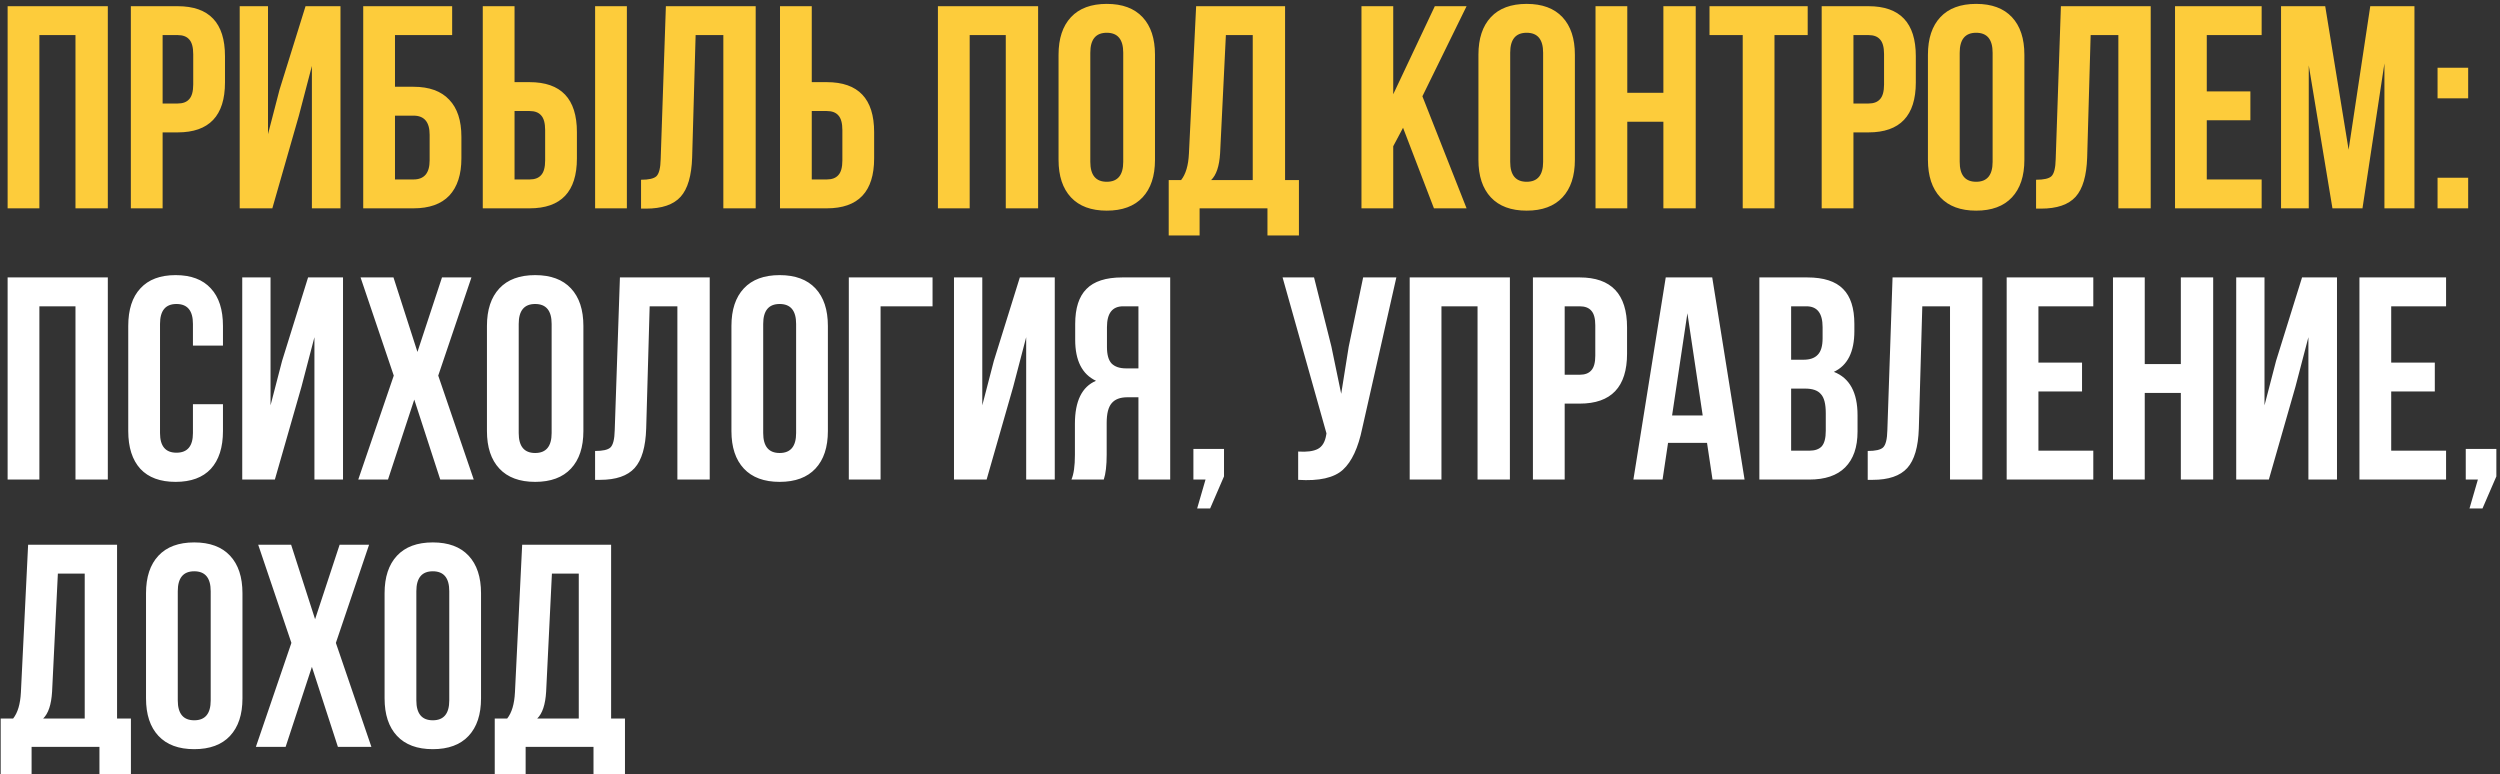
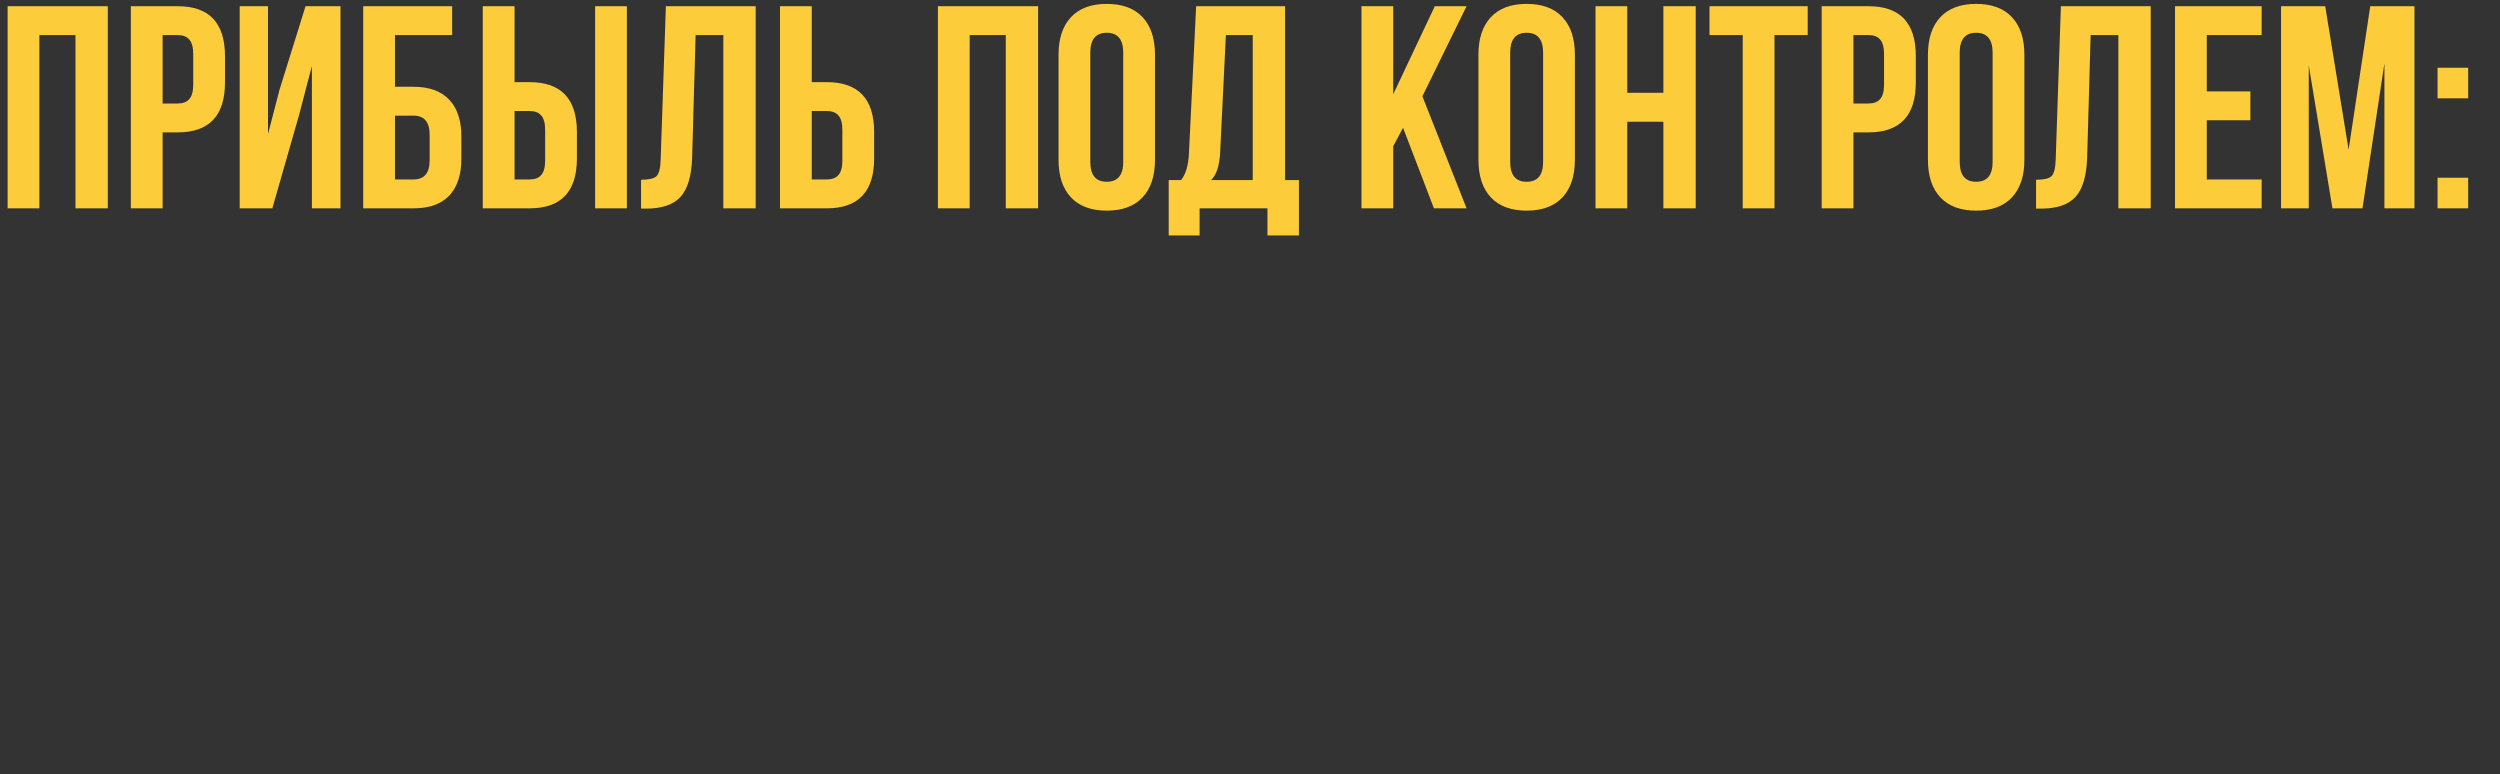
<svg xmlns="http://www.w3.org/2000/svg" width="636" height="197" viewBox="0 0 636 197" fill="none">
  <rect x="0" y="0" width="636" height="197" fill="#333333" stroke="none" />
  <path d="M10.019 8.924V53H1.938V1.577H27.429V53H19.202V8.924H10.019ZM45.189 1.577C53.221 1.577 57.237 5.814 57.237 14.286V20.971C57.237 29.444 53.221 33.68 45.189 33.68H41.369V53H33.288V1.577H45.189ZM45.189 8.924H41.369V26.334H45.189C46.511 26.334 47.491 25.966 48.127 25.232C48.813 24.497 49.156 23.248 49.156 21.485V13.772C49.156 12.009 48.813 10.76 48.127 10.025C47.491 9.291 46.511 8.924 45.189 8.924ZM76.039 29.419L69.281 53H60.98V1.577H68.179V34.121L71.117 22.808L77.729 1.577H86.618V53H79.345V16.784L76.039 29.419ZM105.185 53H92.403V1.577H115.029V8.924H100.484V22.073H105.185C109.201 22.073 112.238 23.175 114.294 25.379C116.351 27.534 117.38 30.668 117.38 34.782V40.291C117.38 44.405 116.351 47.564 114.294 49.768C112.238 51.923 109.201 53 105.185 53ZM100.484 45.654H105.185C107.928 45.654 109.299 44.038 109.299 40.806V34.267C109.299 31.035 107.928 29.419 105.185 29.419H100.484V45.654ZM134.719 53H122.819V1.577H130.899V20.898H134.719C142.751 20.898 146.767 25.134 146.767 33.606V40.291C146.767 48.764 142.751 53 134.719 53ZM130.899 45.654H134.719C136.042 45.654 137.021 45.287 137.658 44.552C138.343 43.817 138.686 42.569 138.686 40.806V33.092C138.686 31.329 138.343 30.08 137.658 29.346C137.021 28.611 136.042 28.244 134.719 28.244H130.899V45.654ZM159.476 53H151.395V1.577H159.476V53ZM163.083 53.074V45.727C165.042 45.727 166.339 45.434 166.976 44.846C167.662 44.209 168.029 42.74 168.078 40.438L169.4 1.577H192.247V53H184.019V8.924H176.967L176.085 39.997C175.938 44.699 174.959 48.054 173.147 50.062C171.335 52.069 168.396 53.074 164.332 53.074H163.083ZM210.332 53H198.432V1.577H206.512V20.898H210.332C218.364 20.898 222.38 25.134 222.38 33.606V40.291C222.38 48.764 218.364 53 210.332 53ZM206.512 45.654H210.332C211.655 45.654 212.634 45.287 213.271 44.552C213.956 43.817 214.299 42.569 214.299 40.806V33.092C214.299 31.329 213.956 30.08 213.271 29.346C212.634 28.611 211.655 28.244 210.332 28.244H206.512V45.654ZM246.686 8.924V53H238.606V1.577H264.096V53H255.869V8.924H246.686ZM277.375 13.405V41.173C277.375 44.552 278.771 46.242 281.562 46.242C284.354 46.242 285.75 44.552 285.75 41.173V13.405C285.75 10.025 284.354 8.336 281.562 8.336C278.771 8.336 277.375 10.025 277.375 13.405ZM269.294 40.659V13.919C269.294 9.805 270.347 6.622 272.453 4.369C274.559 2.116 277.595 0.99 281.562 0.99C285.529 0.99 288.566 2.116 290.671 4.369C292.777 6.622 293.83 9.805 293.83 13.919V40.659C293.83 44.772 292.777 47.956 290.671 50.209C288.566 52.461 285.529 53.588 281.562 53.588C277.595 53.588 274.559 52.461 272.453 50.209C270.347 47.956 269.294 44.772 269.294 40.659ZM330.449 59.905H322.442V53H305.179V59.905H297.319V45.801H300.477C301.653 44.332 302.314 42.103 302.461 39.116L304.297 1.577H326.923V45.801H330.449V59.905ZM311.864 8.924L310.395 38.969C310.199 42.25 309.44 44.528 308.117 45.801H318.696V8.924H311.864ZM364.796 53L356.936 32.504L354.438 37.206V53H346.358V1.577H354.438V23.983L365.017 1.577H373.097L361.858 24.497L373.097 53H364.796ZM384.194 13.405V41.173C384.194 44.552 385.59 46.242 388.382 46.242C391.173 46.242 392.569 44.552 392.569 41.173V13.405C392.569 10.025 391.173 8.336 388.382 8.336C385.59 8.336 384.194 10.025 384.194 13.405ZM376.114 40.659V13.919C376.114 9.805 377.167 6.622 379.273 4.369C381.378 2.116 384.415 0.99 388.382 0.99C392.349 0.99 395.385 2.116 397.491 4.369C399.597 6.622 400.65 9.805 400.65 13.919V40.659C400.65 44.772 399.597 47.956 397.491 50.209C395.385 52.461 392.349 53.588 388.382 53.588C384.415 53.588 381.378 52.461 379.273 50.209C377.167 47.956 376.114 44.772 376.114 40.659ZM413.982 30.962V53H405.901V1.577H413.982V23.616H423.164V1.577H431.392V53H423.164V30.962H413.982ZM434.9 8.924V1.577H459.877V8.924H451.429V53H443.348V8.924H434.9ZM475.336 1.577C483.368 1.577 487.384 5.814 487.384 14.286V20.971C487.384 29.444 483.368 33.68 475.336 33.68H471.516V53H463.436V1.577H475.336ZM475.336 8.924H471.516V26.334H475.336C476.659 26.334 477.638 25.966 478.275 25.232C478.96 24.497 479.303 23.248 479.303 21.485V13.772C479.303 12.009 478.96 10.76 478.275 10.025C477.638 9.291 476.659 8.924 475.336 8.924ZM498.547 13.405V41.173C498.547 44.552 499.942 46.242 502.734 46.242C505.525 46.242 506.921 44.552 506.921 41.173V13.405C506.921 10.025 505.525 8.336 502.734 8.336C499.942 8.336 498.547 10.025 498.547 13.405ZM490.466 40.659V13.919C490.466 9.805 491.519 6.622 493.625 4.369C495.731 2.116 498.767 0.99 502.734 0.99C506.701 0.99 509.737 2.116 511.843 4.369C513.949 6.622 515.002 9.805 515.002 13.919V40.659C515.002 44.772 513.949 47.956 511.843 50.209C509.737 52.461 506.701 53.588 502.734 53.588C498.767 53.588 495.731 52.461 493.625 50.209C491.519 47.956 490.466 44.772 490.466 40.659ZM517.976 53.074V45.727C519.935 45.727 521.233 45.434 521.869 44.846C522.555 44.209 522.922 42.74 522.971 40.438L524.293 1.577H547.14V53H538.912V8.924H531.86L530.978 39.997C530.831 44.699 529.852 48.054 528.04 50.062C526.228 52.069 523.289 53.074 519.225 53.074H517.976ZM561.405 8.924V23.248H572.498V30.595H561.405V45.654H575.363V53H553.325V1.577H575.363V8.924H561.405ZM591.536 1.577L597.487 38.087L602.996 1.577H614.236V53H606.596V16.123L601.013 53H593.373L587.349 16.637V53H580.297V1.577H591.536ZM620.114 45.213H627.901V53H620.114V45.213ZM620.114 17.225H627.901V25.011H620.114V17.225Z" fill="#FDCC3B" />
-   <path d="M10.019 77.924V122H1.938V70.577H27.429V122H19.202V77.924H10.019ZM49.083 102.827H56.722V109.659C56.722 113.821 55.694 117.029 53.637 119.282C51.58 121.486 48.593 122.588 44.675 122.588C40.757 122.588 37.77 121.486 35.713 119.282C33.656 117.029 32.627 113.821 32.627 109.659V82.919C32.627 78.756 33.656 75.573 35.713 73.369C37.77 71.116 40.757 69.99 44.675 69.99C48.593 69.99 51.58 71.116 53.637 73.369C55.694 75.573 56.722 78.756 56.722 82.919V87.914H49.083V82.405C49.083 79.025 47.687 77.336 44.895 77.336C42.104 77.336 40.708 79.025 40.708 82.405V110.173C40.708 113.503 42.104 115.168 44.895 115.168C47.687 115.168 49.083 113.503 49.083 110.173V102.827ZM76.685 98.419L69.926 122H61.625V70.577H68.825V103.121L71.763 91.808L78.374 70.577H87.263V122H79.99V85.784L76.685 98.419ZM112.442 70.577H119.935L111.487 95.554L120.523 122H112.002L105.39 101.651L98.705 122H91.139L100.174 95.554L91.726 70.577H100.101L106.198 89.53L112.442 70.577ZM131.96 82.405V110.173C131.96 113.552 133.356 115.242 136.147 115.242C138.939 115.242 140.335 113.552 140.335 110.173V82.405C140.335 79.025 138.939 77.336 136.147 77.336C133.356 77.336 131.96 79.025 131.96 82.405ZM123.879 109.659V82.919C123.879 78.805 124.932 75.622 127.038 73.369C129.144 71.116 132.18 69.99 136.147 69.99C140.114 69.99 143.151 71.116 145.256 73.369C147.362 75.622 148.415 78.805 148.415 82.919V109.659C148.415 113.772 147.362 116.956 145.256 119.208C143.151 121.461 140.114 122.588 136.147 122.588C132.18 122.588 129.144 121.461 127.038 119.208C124.932 116.956 123.879 113.772 123.879 109.659ZM151.389 122.073V114.727C153.348 114.727 154.646 114.434 155.283 113.846C155.968 113.209 156.336 111.74 156.385 109.438L157.707 70.577H180.553V122H172.326V77.924H165.273L164.392 108.997C164.245 113.699 163.265 117.054 161.453 119.062C159.641 121.069 156.703 122.073 152.638 122.073H151.389ZM194.158 82.405V110.173C194.158 113.552 195.554 115.242 198.345 115.242C201.137 115.242 202.532 113.552 202.532 110.173V82.405C202.532 79.025 201.137 77.336 198.345 77.336C195.554 77.336 194.158 79.025 194.158 82.405ZM186.077 109.659V82.919C186.077 78.805 187.13 75.622 189.236 73.369C191.342 71.116 194.378 69.99 198.345 69.99C202.312 69.99 205.348 71.116 207.454 73.369C209.56 75.622 210.613 78.805 210.613 82.919V109.659C210.613 113.772 209.56 116.956 207.454 119.208C205.348 121.461 202.312 122.588 198.345 122.588C194.378 122.588 191.342 121.461 189.236 119.208C187.13 116.956 186.077 113.772 186.077 109.659ZM224.018 122H215.938V70.577H237.241V77.924H224.018V122ZM257.754 98.419L250.996 122H242.695V70.577H249.894V103.121L252.832 91.808L259.444 70.577H268.332V122H261.06V85.784L257.754 98.419ZM280.803 122H272.575C273.163 120.629 273.457 118.547 273.457 115.756V107.822C273.457 102.043 275.244 98.395 278.82 96.876C275.293 95.211 273.53 91.734 273.53 86.445V82.405C273.53 78.389 274.485 75.426 276.395 73.516C278.305 71.557 281.342 70.577 285.505 70.577H297.699V122H289.618V101.064H286.827C284.966 101.064 283.619 101.578 282.786 102.606C281.954 103.586 281.538 105.251 281.538 107.602V115.682C281.538 118.425 281.293 120.531 280.803 122ZM289.618 77.924H285.725C282.982 77.924 281.611 79.687 281.611 83.213V88.281C281.611 90.24 282.003 91.636 282.786 92.469C283.619 93.301 284.843 93.718 286.46 93.718H289.618V77.924ZM306.686 122H303.601V114.213H311.388V121.192L307.862 129.346H304.556L306.686 122ZM355.231 70.577L346.562 108.924C345.534 113.919 343.893 117.445 341.641 119.502C339.388 121.559 335.592 122.416 330.254 122.073V114.874C332.458 115.021 334.123 114.801 335.25 114.213C336.376 113.625 337.086 112.45 337.38 110.687L337.453 110.246L326.287 70.577H334.295L338.702 88.135L341.2 100.182L343.11 88.208L346.783 70.577H355.231ZM366.706 77.924V122H358.625V70.577H384.116V122H375.888V77.924H366.706ZM401.876 70.577C409.907 70.577 413.923 74.814 413.923 83.286V89.971C413.923 98.444 409.907 102.68 401.876 102.68H398.056V122H389.975V70.577H401.876ZM401.876 77.924H398.056V95.334H401.876C403.198 95.334 404.177 94.966 404.814 94.232C405.5 93.497 405.842 92.248 405.842 90.485V82.772C405.842 81.009 405.5 79.76 404.814 79.025C404.177 78.291 403.198 77.924 401.876 77.924ZM435.591 70.577L443.818 122H435.664L434.268 112.67H424.351L422.955 122H415.536L423.763 70.577H435.591ZM429.273 79.687L425.38 105.692H433.166L429.273 79.687ZM459.776 70.577C463.939 70.577 466.975 71.557 468.885 73.516C470.795 75.426 471.75 78.389 471.75 82.405V84.241C471.75 89.53 470.011 92.983 466.534 94.599C470.55 96.166 472.558 99.839 472.558 105.618V109.806C472.558 113.772 471.505 116.809 469.399 118.915C467.342 120.972 464.306 122 460.29 122H447.581V70.577H459.776ZM459.262 98.86H455.662V114.654H460.29C461.71 114.654 462.763 114.287 463.449 113.552C464.135 112.768 464.477 111.446 464.477 109.585V105.104C464.477 102.753 464.061 101.137 463.229 100.256C462.445 99.325 461.123 98.86 459.262 98.86ZM459.556 77.924H455.662V91.514H458.821C460.437 91.514 461.637 91.097 462.42 90.265C463.253 89.432 463.669 88.037 463.669 86.078V83.213C463.669 79.687 462.298 77.924 459.556 77.924ZM475.148 122.073V114.727C477.107 114.727 478.404 114.434 479.041 113.846C479.727 113.209 480.094 111.74 480.143 109.438L481.465 70.577H504.311V122H496.084V77.924H489.032L488.15 108.997C488.003 113.699 487.024 117.054 485.212 119.062C483.4 121.069 480.461 122.073 476.396 122.073H475.148ZM518.577 77.924V92.248H529.67V99.594H518.577V114.654H532.535V122H510.497V70.577H532.535V77.924H518.577ZM545.623 99.962V122H537.542V70.577H545.623V92.616H554.805V70.577H563.033V122H554.805V99.962H545.623ZM583.952 98.419L577.193 122H568.892V70.577H576.091V103.121L579.03 91.808L585.641 70.577H594.53V122H587.257V85.784L583.952 98.419ZM608.323 77.924V92.248H619.415V99.594H608.323V114.654H622.28V122H600.242V70.577H622.28V77.924H608.323ZM630.373 122H627.288V114.213H635.075V121.192L631.548 129.346H628.243L630.373 122ZM33.306 196.905H25.299V190H8.036V196.905H0.175V182.801H3.334C4.51 181.332 5.171 179.103 5.318 176.116L7.154 138.577H29.78V182.801H33.306V196.905ZM14.721 145.924L13.251 175.969C13.056 179.25 12.296 181.528 10.974 182.801H21.552V145.924H14.721ZM45.227 150.405V178.173C45.227 181.552 46.623 183.242 49.415 183.242C52.206 183.242 53.602 181.552 53.602 178.173V150.405C53.602 147.025 52.206 145.336 49.415 145.336C46.623 145.336 45.227 147.025 45.227 150.405ZM37.147 177.659V150.919C37.147 146.805 38.2 143.622 40.306 141.369C42.411 139.116 45.448 137.99 49.415 137.99C53.382 137.99 56.418 139.116 58.524 141.369C60.63 143.622 61.683 146.805 61.683 150.919V177.659C61.683 181.772 60.63 184.956 58.524 187.208C56.418 189.461 53.382 190.588 49.415 190.588C45.448 190.588 42.411 189.461 40.306 187.208C38.2 184.956 37.147 181.772 37.147 177.659ZM86.401 138.577H93.894L85.446 163.554L94.482 190H85.96L79.349 169.651L72.664 190H65.097L74.133 163.554L65.685 138.577H74.06L80.157 157.53L86.401 138.577ZM105.919 150.405V178.173C105.919 181.552 107.314 183.242 110.106 183.242C112.898 183.242 114.293 181.552 114.293 178.173V150.405C114.293 147.025 112.898 145.336 110.106 145.336C107.314 145.336 105.919 147.025 105.919 150.405ZM97.838 177.659V150.919C97.838 146.805 98.891 143.622 100.997 141.369C103.103 139.116 106.139 137.99 110.106 137.99C114.073 137.99 117.109 139.116 119.215 141.369C121.321 143.622 122.374 146.805 122.374 150.919V177.659C122.374 181.772 121.321 184.956 119.215 187.208C117.109 189.461 114.073 190.588 110.106 190.588C106.139 190.588 103.103 189.461 100.997 187.208C98.891 184.956 97.838 181.772 97.838 177.659ZM158.993 196.905H150.986V190H133.722V196.905H125.862V182.801H129.021C130.196 181.332 130.858 179.103 131.004 176.116L132.841 138.577H155.467V182.801H158.993V196.905ZM140.407 145.924L138.938 175.969C138.742 179.25 137.983 181.528 136.661 182.801H147.239V145.924H140.407Z" fill="white" />
</svg>